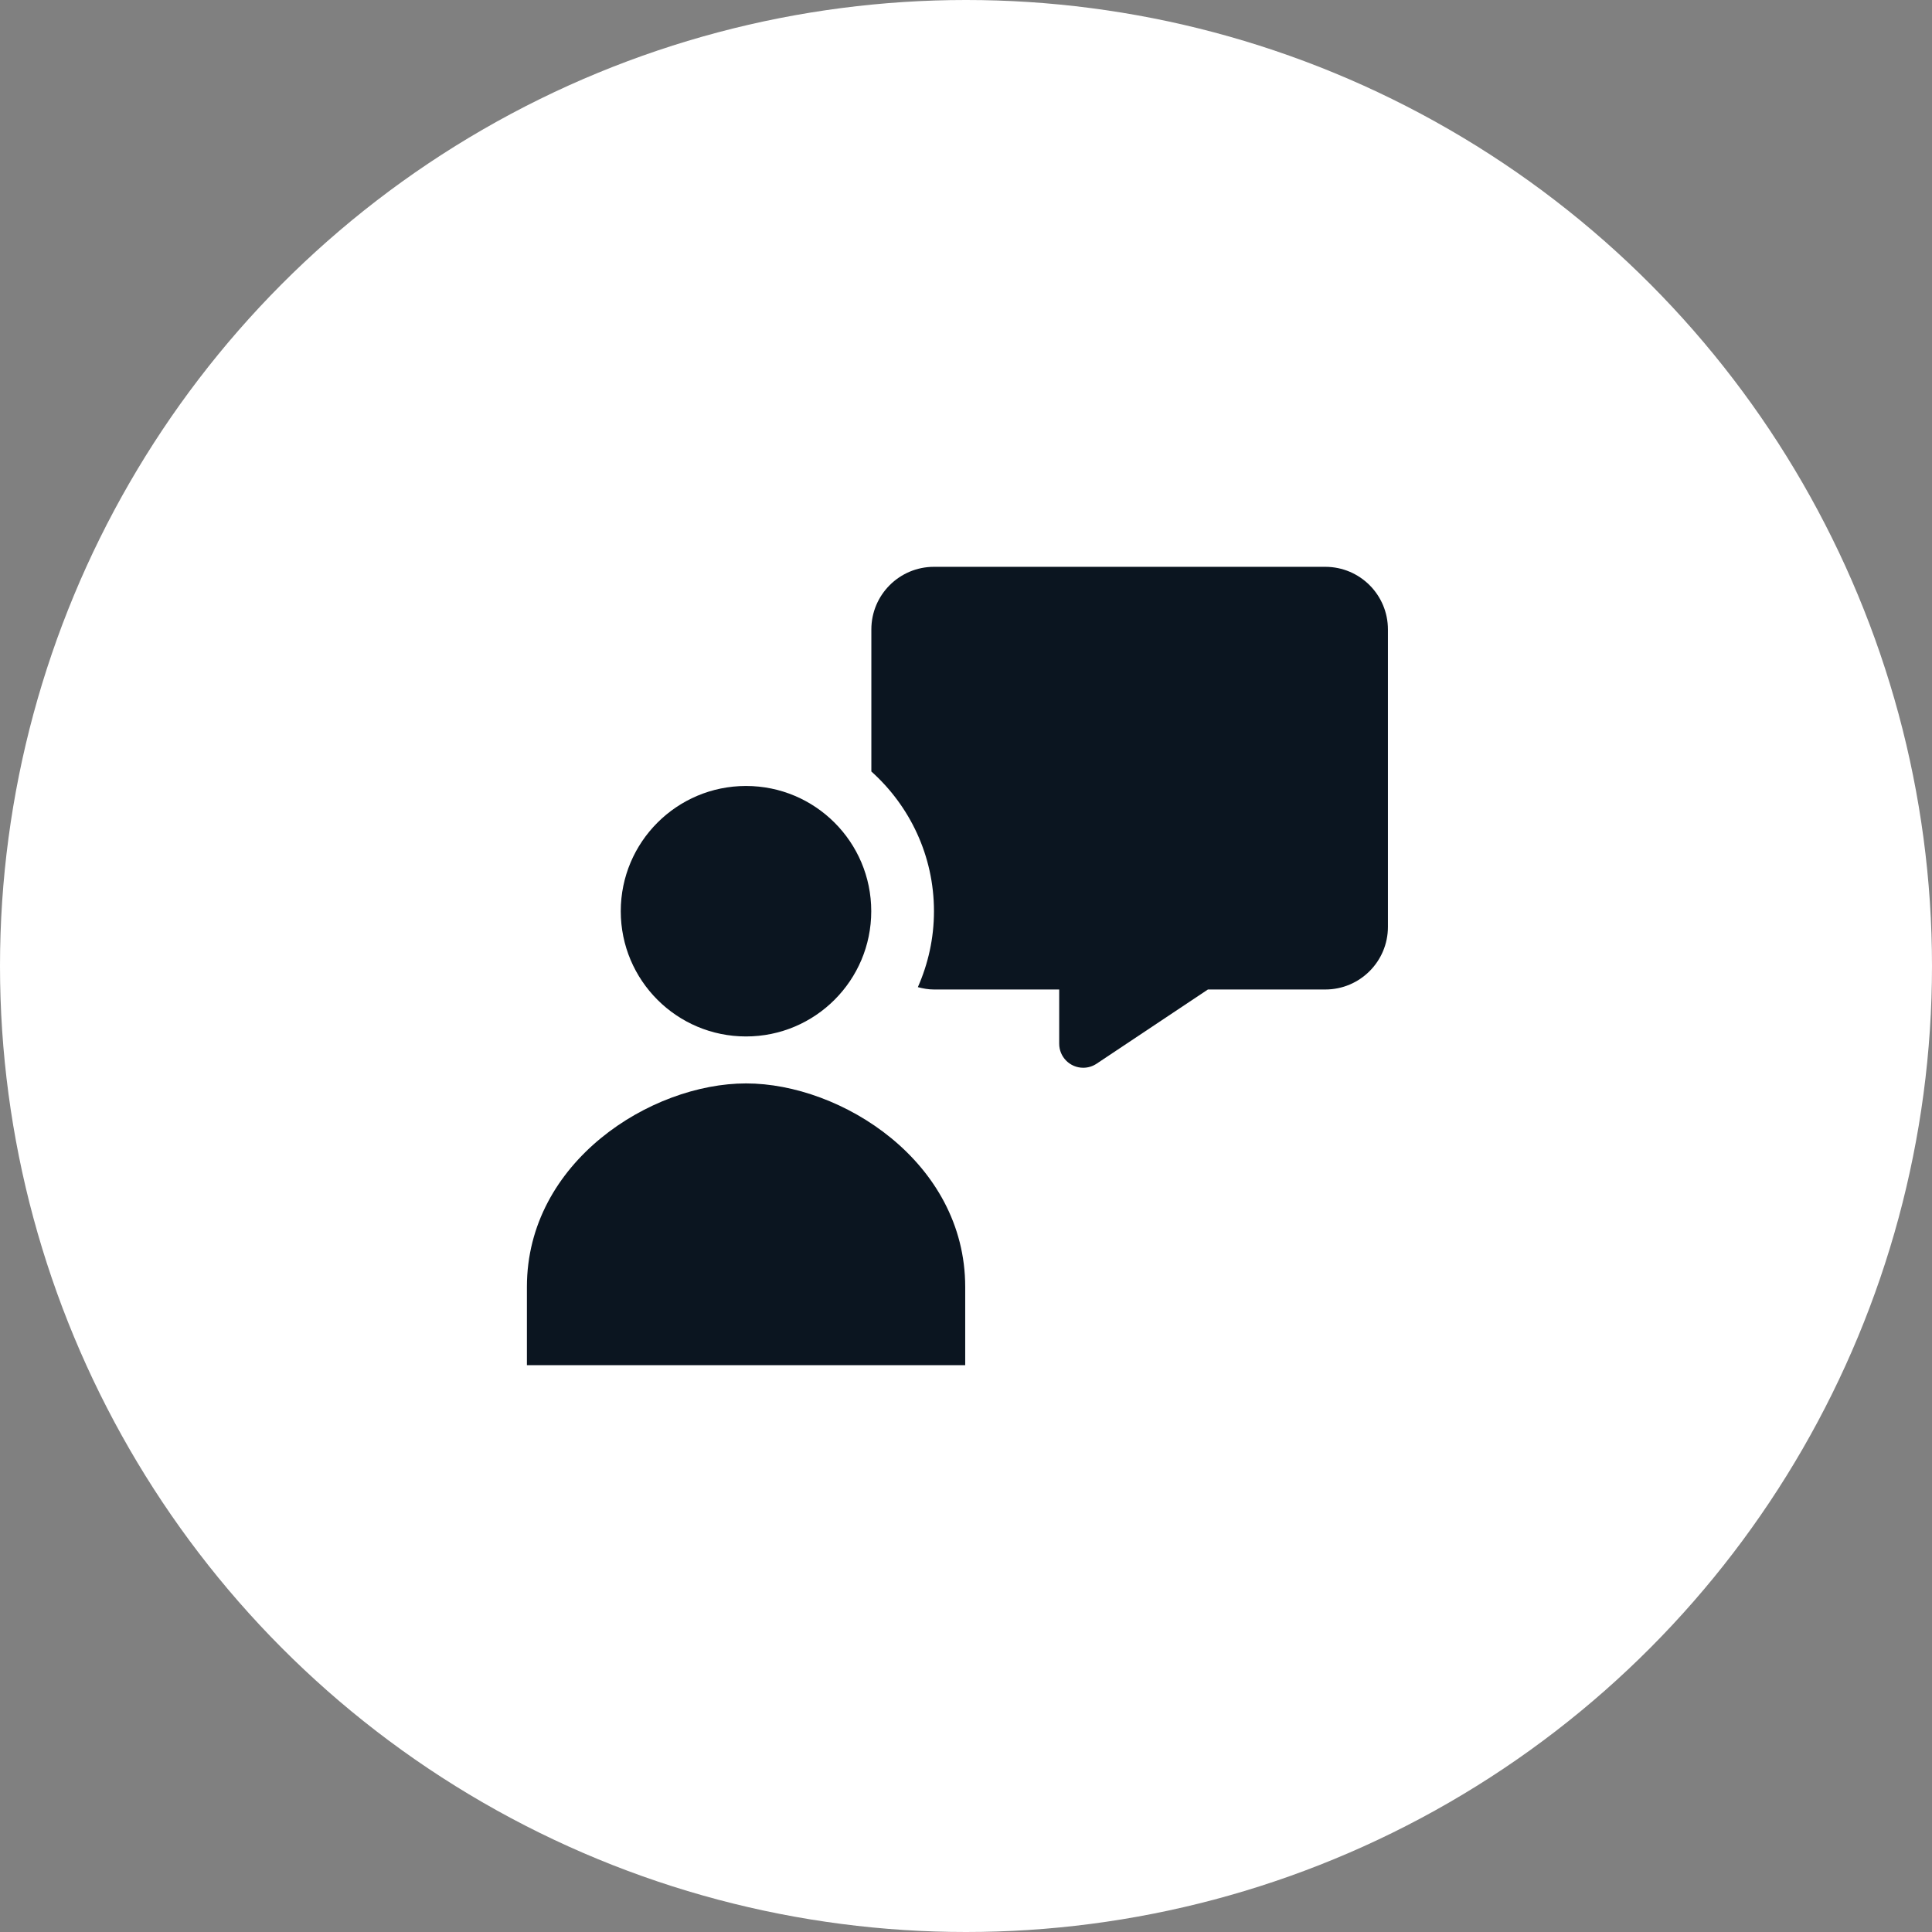
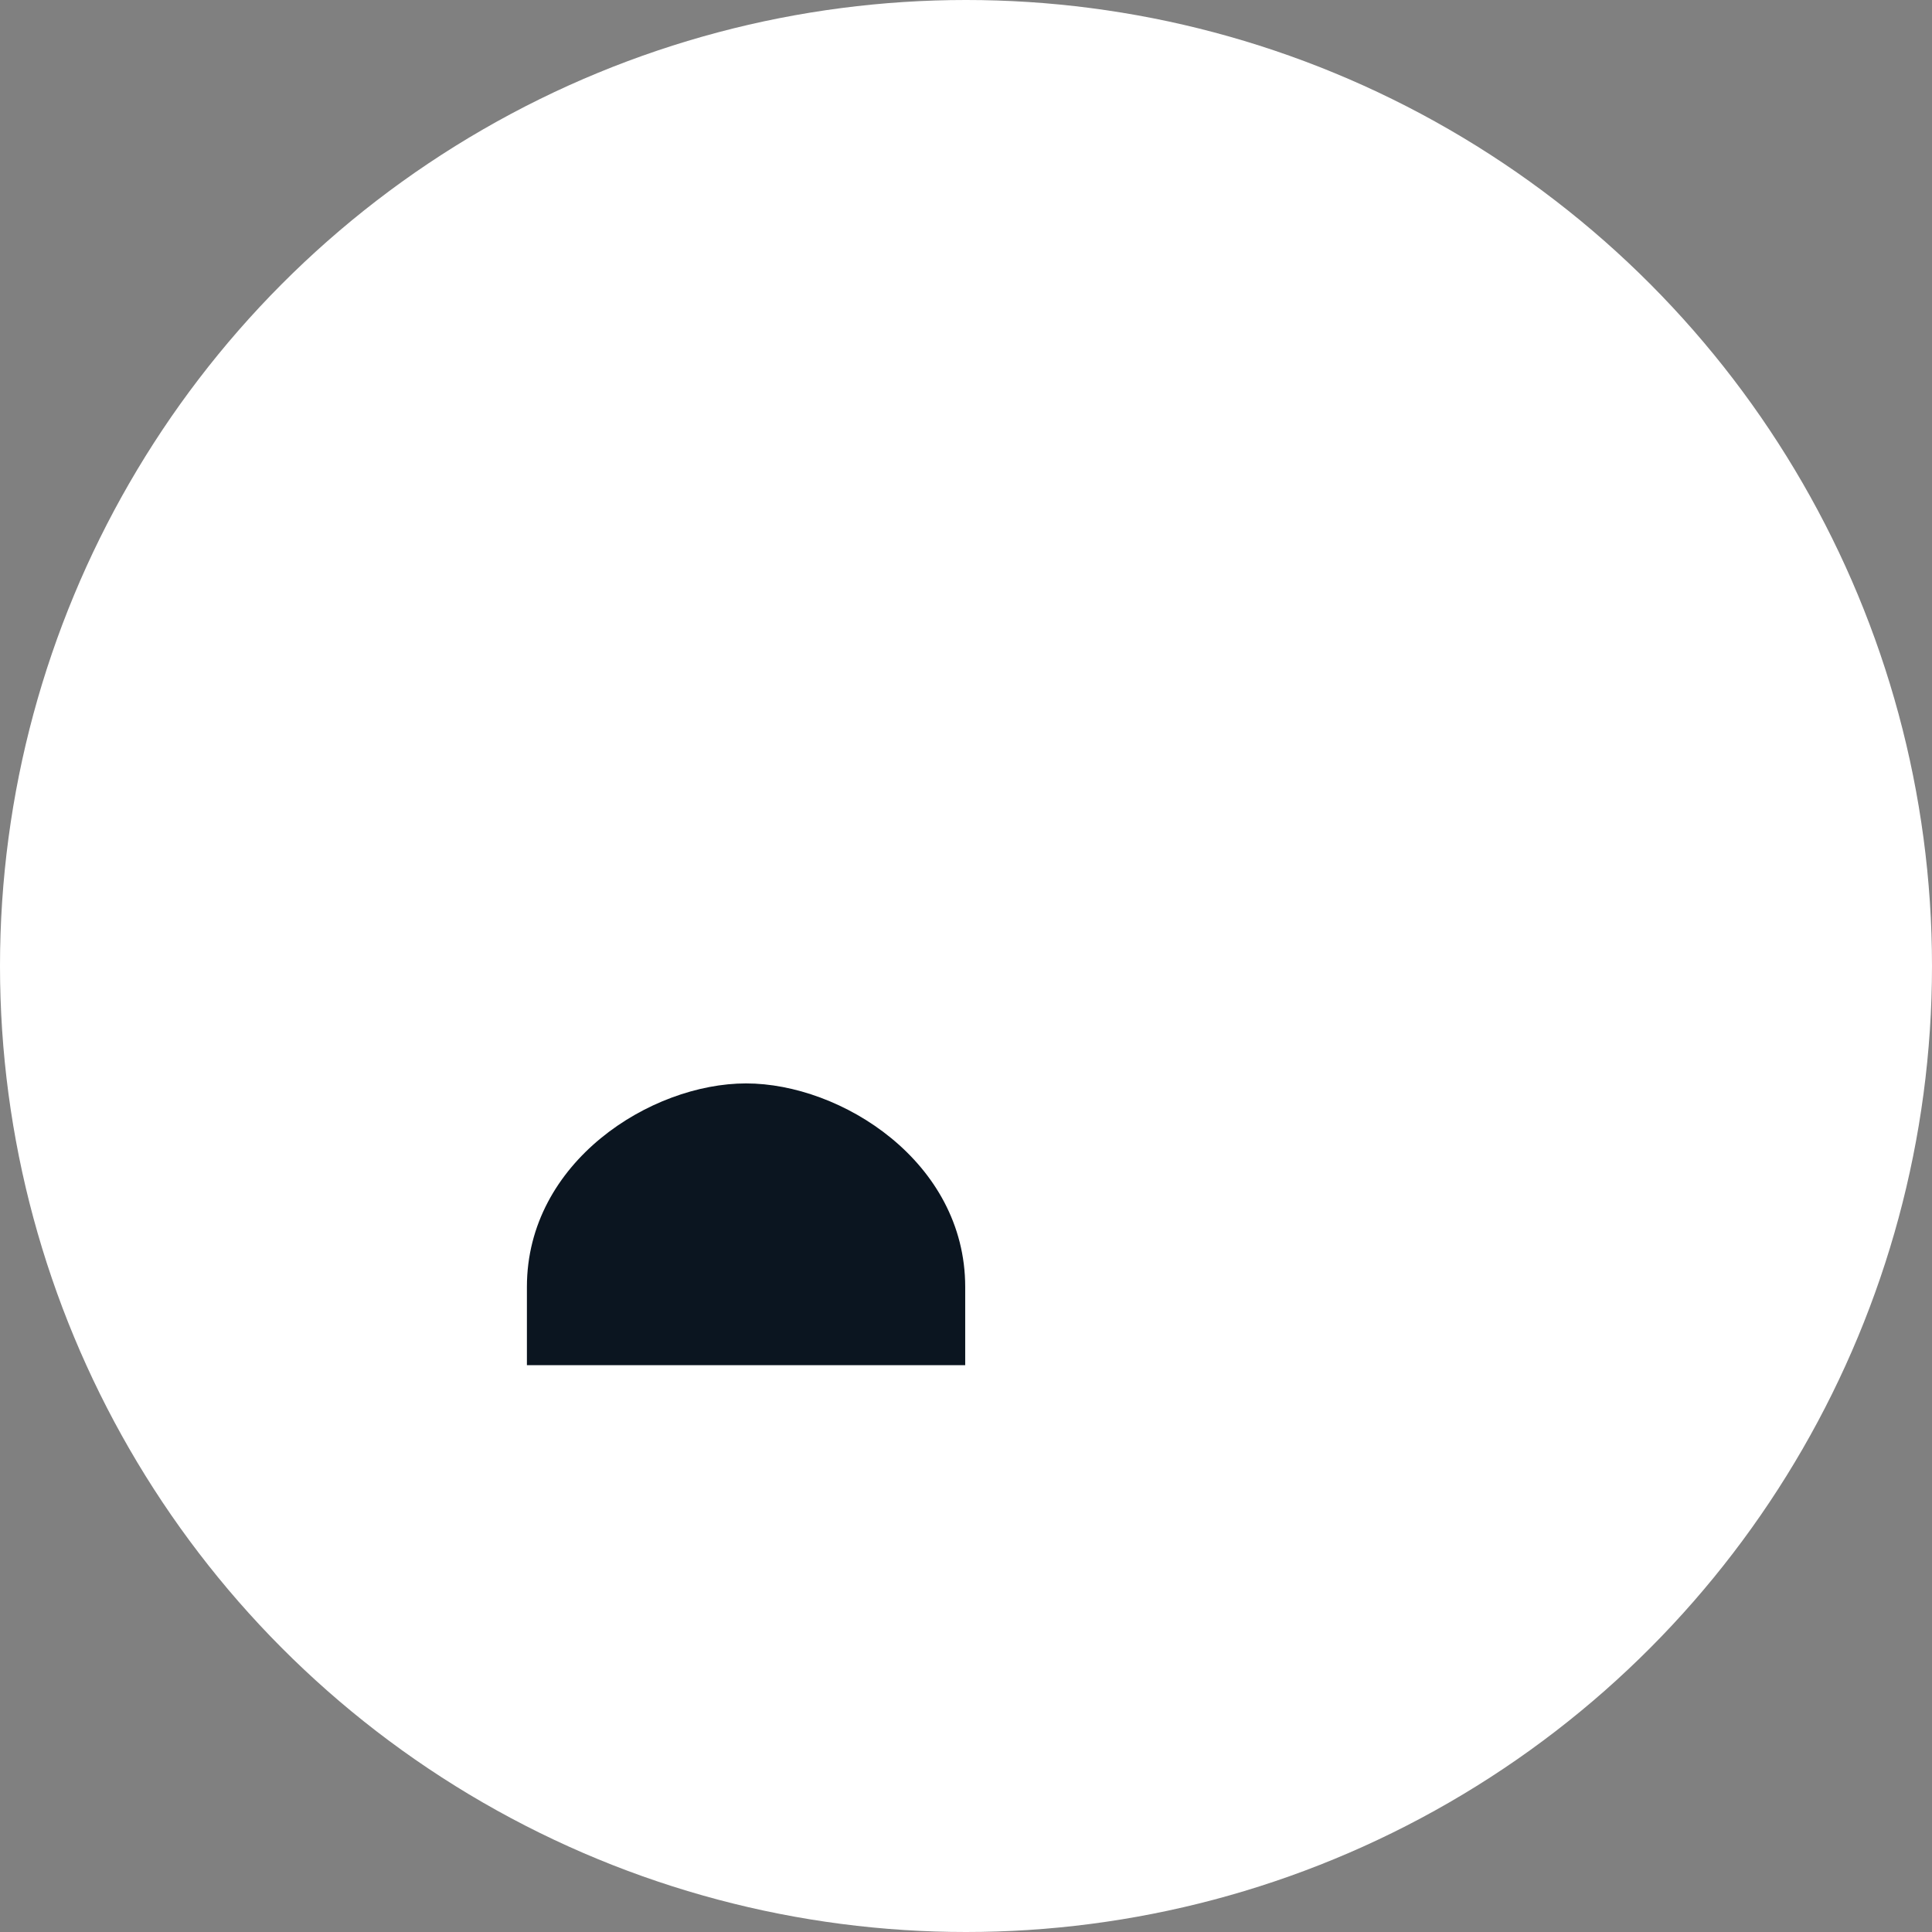
<svg xmlns="http://www.w3.org/2000/svg" width="88" height="88" viewBox="0 0 88 88" fill="none">
  <rect x="0" y="0" width="88" height="88" fill="#808080" stroke="none" />
  <circle cx="44" cy="44" r="44" fill="white" />
-   <path d="M33.98 47.209C37.13 47.209 39.684 44.655 39.684 41.504C39.684 38.354 37.13 35.8 33.98 35.8C30.829 35.8 28.275 38.354 28.275 41.504C28.275 44.655 30.829 47.209 33.98 47.209Z" fill="#0B1520" />
  <path d="M43.964 62.182V58.617C43.964 52.913 38.314 49.348 33.982 49.348C29.651 49.348 24 52.913 24 58.617V62.182H43.964Z" fill="#0B1520" />
-   <path d="M60.366 25.818H42.541C40.966 25.818 39.689 27.095 39.689 28.67V35.14C41.435 36.706 42.541 38.973 42.541 41.505C42.541 42.737 42.275 43.904 41.807 44.963C42.043 45.026 42.286 45.07 42.541 45.07H48.245V47.54C48.245 48.145 48.736 48.635 49.34 48.635C49.556 48.635 49.767 48.571 49.947 48.451L55.019 45.07H60.366C61.941 45.07 63.218 43.793 63.218 42.218V28.67C63.218 27.095 61.941 25.818 60.366 25.818Z" fill="#0B1520" />
</svg>